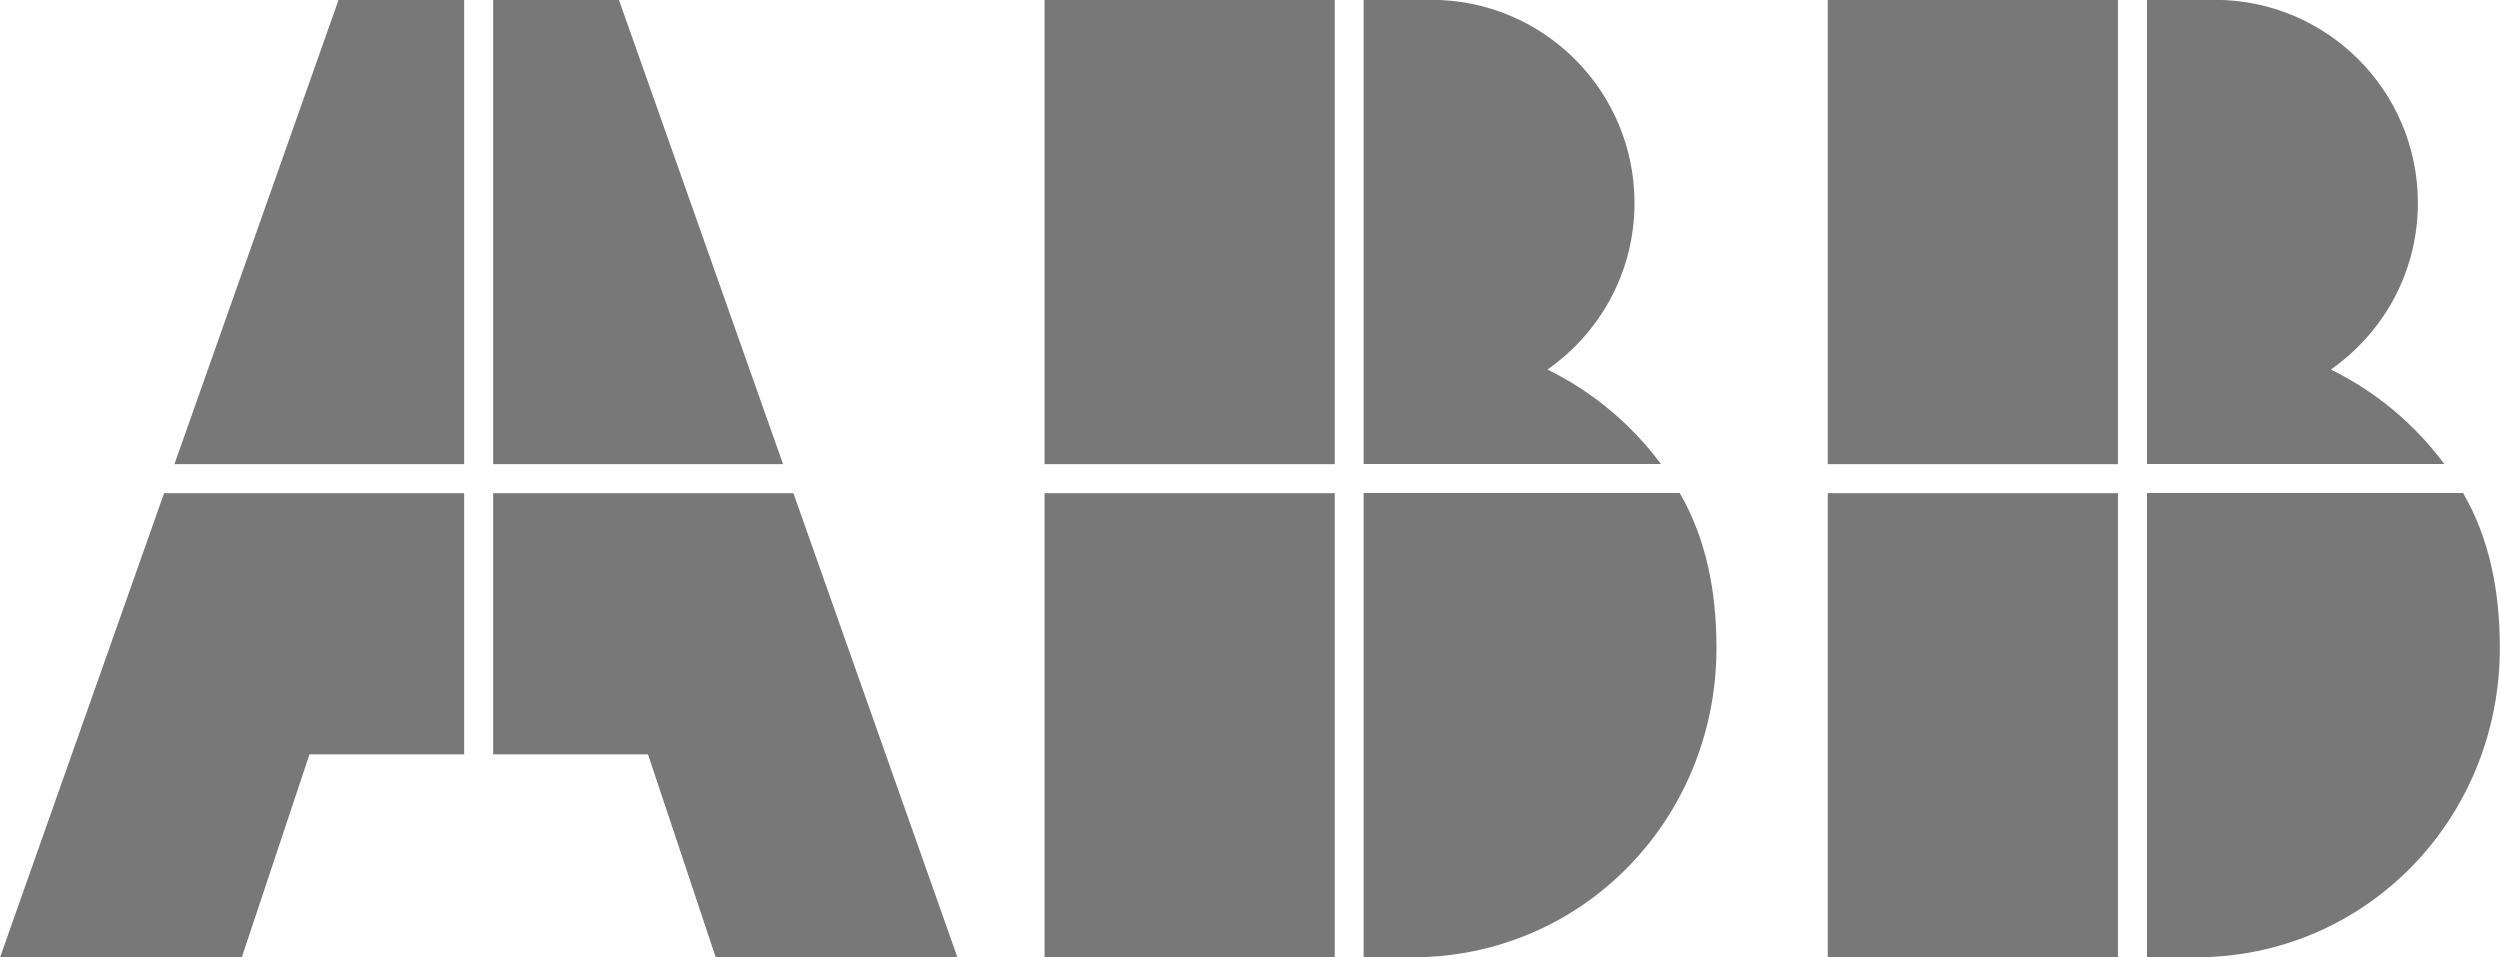
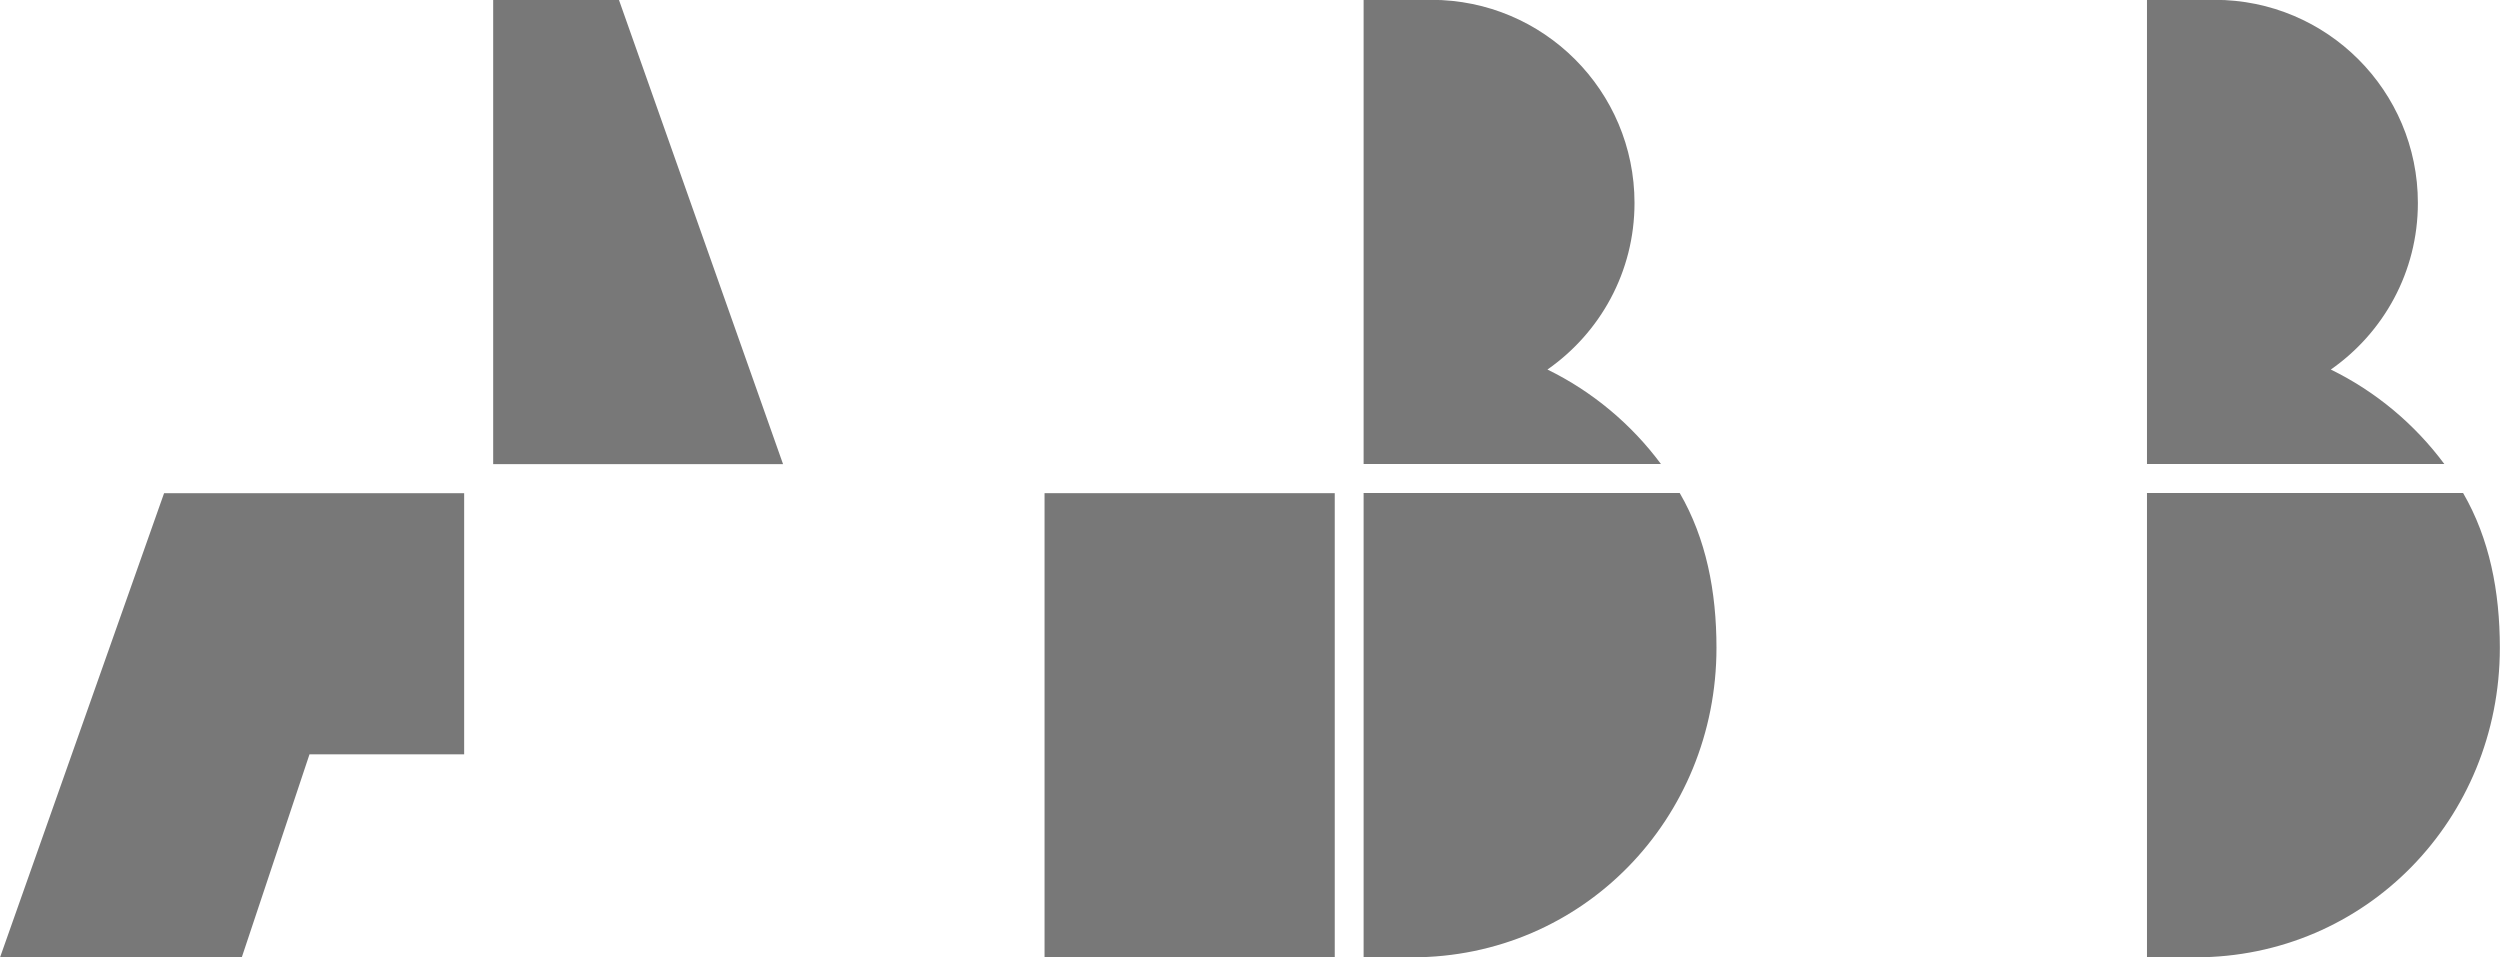
<svg xmlns="http://www.w3.org/2000/svg" id="Layer_2" data-name="Layer 2" viewBox="0 0 161.96 62.03">
  <defs>
    <style> .cls-1 { fill-rule: evenodd; } .cls-1, .cls-2 { fill: #787878; } </style>
  </defs>
  <g id="Layer_1-2" data-name="Layer 1">
    <g>
      <polygon class="cls-1" points="10.63 31.95 0 62.03 15.66 62.03 20.05 48.87 30.07 48.87 30.07 31.95 10.63 31.95" />
-       <polygon class="cls-1" points="30.07 0 21.93 0 11.3 30.07 30.07 30.07 30.07 0" />
-       <polygon class="cls-1" points="31.95 48.87 41.98 48.87 46.37 62.03 62.03 62.03 51.4 31.95 31.95 31.95 31.95 48.87" />
      <polygon class="cls-1" points="50.73 30.07 40.1 0 31.95 0 31.95 30.07 50.73 30.07" />
      <g>
        <path class="cls-2" d="M158.36,30.07c-1.92-2.59-4.44-4.7-7.36-6.13,3.41-2.38,5.64-6.32,5.64-10.79,0-7.27-5.89-13.16-13.16-13.16h-4.39v30.07h19.27Z" />
        <path class="cls-2" d="M139.09,31.95v30.07h3.13c11.07,0,19.73-8.97,19.73-20.05,0-3.66-.67-7.08-2.38-10.03h-20.49Z" />
-         <rect class="cls-2" x="118.41" width="18.8" height="30.07" />
-         <rect class="cls-2" x="118.41" y="31.95" width="18.8" height="30.07" />
      </g>
      <g>
        <path class="cls-2" d="M107.61,30.07c-1.92-2.59-4.44-4.7-7.36-6.13,3.41-2.38,5.64-6.32,5.64-10.79,0-7.27-5.89-13.16-13.16-13.16h-4.39v30.07h19.27Z" />
        <path class="cls-2" d="M88.34,31.95v30.07h3.13c11.07,0,19.73-8.97,19.73-20.05,0-3.66-.67-7.08-2.38-10.03h-20.49Z" />
-         <rect class="cls-2" x="67.67" width="18.8" height="30.07" />
        <rect class="cls-2" x="67.67" y="31.95" width="18.8" height="30.07" />
      </g>
    </g>
  </g>
</svg>